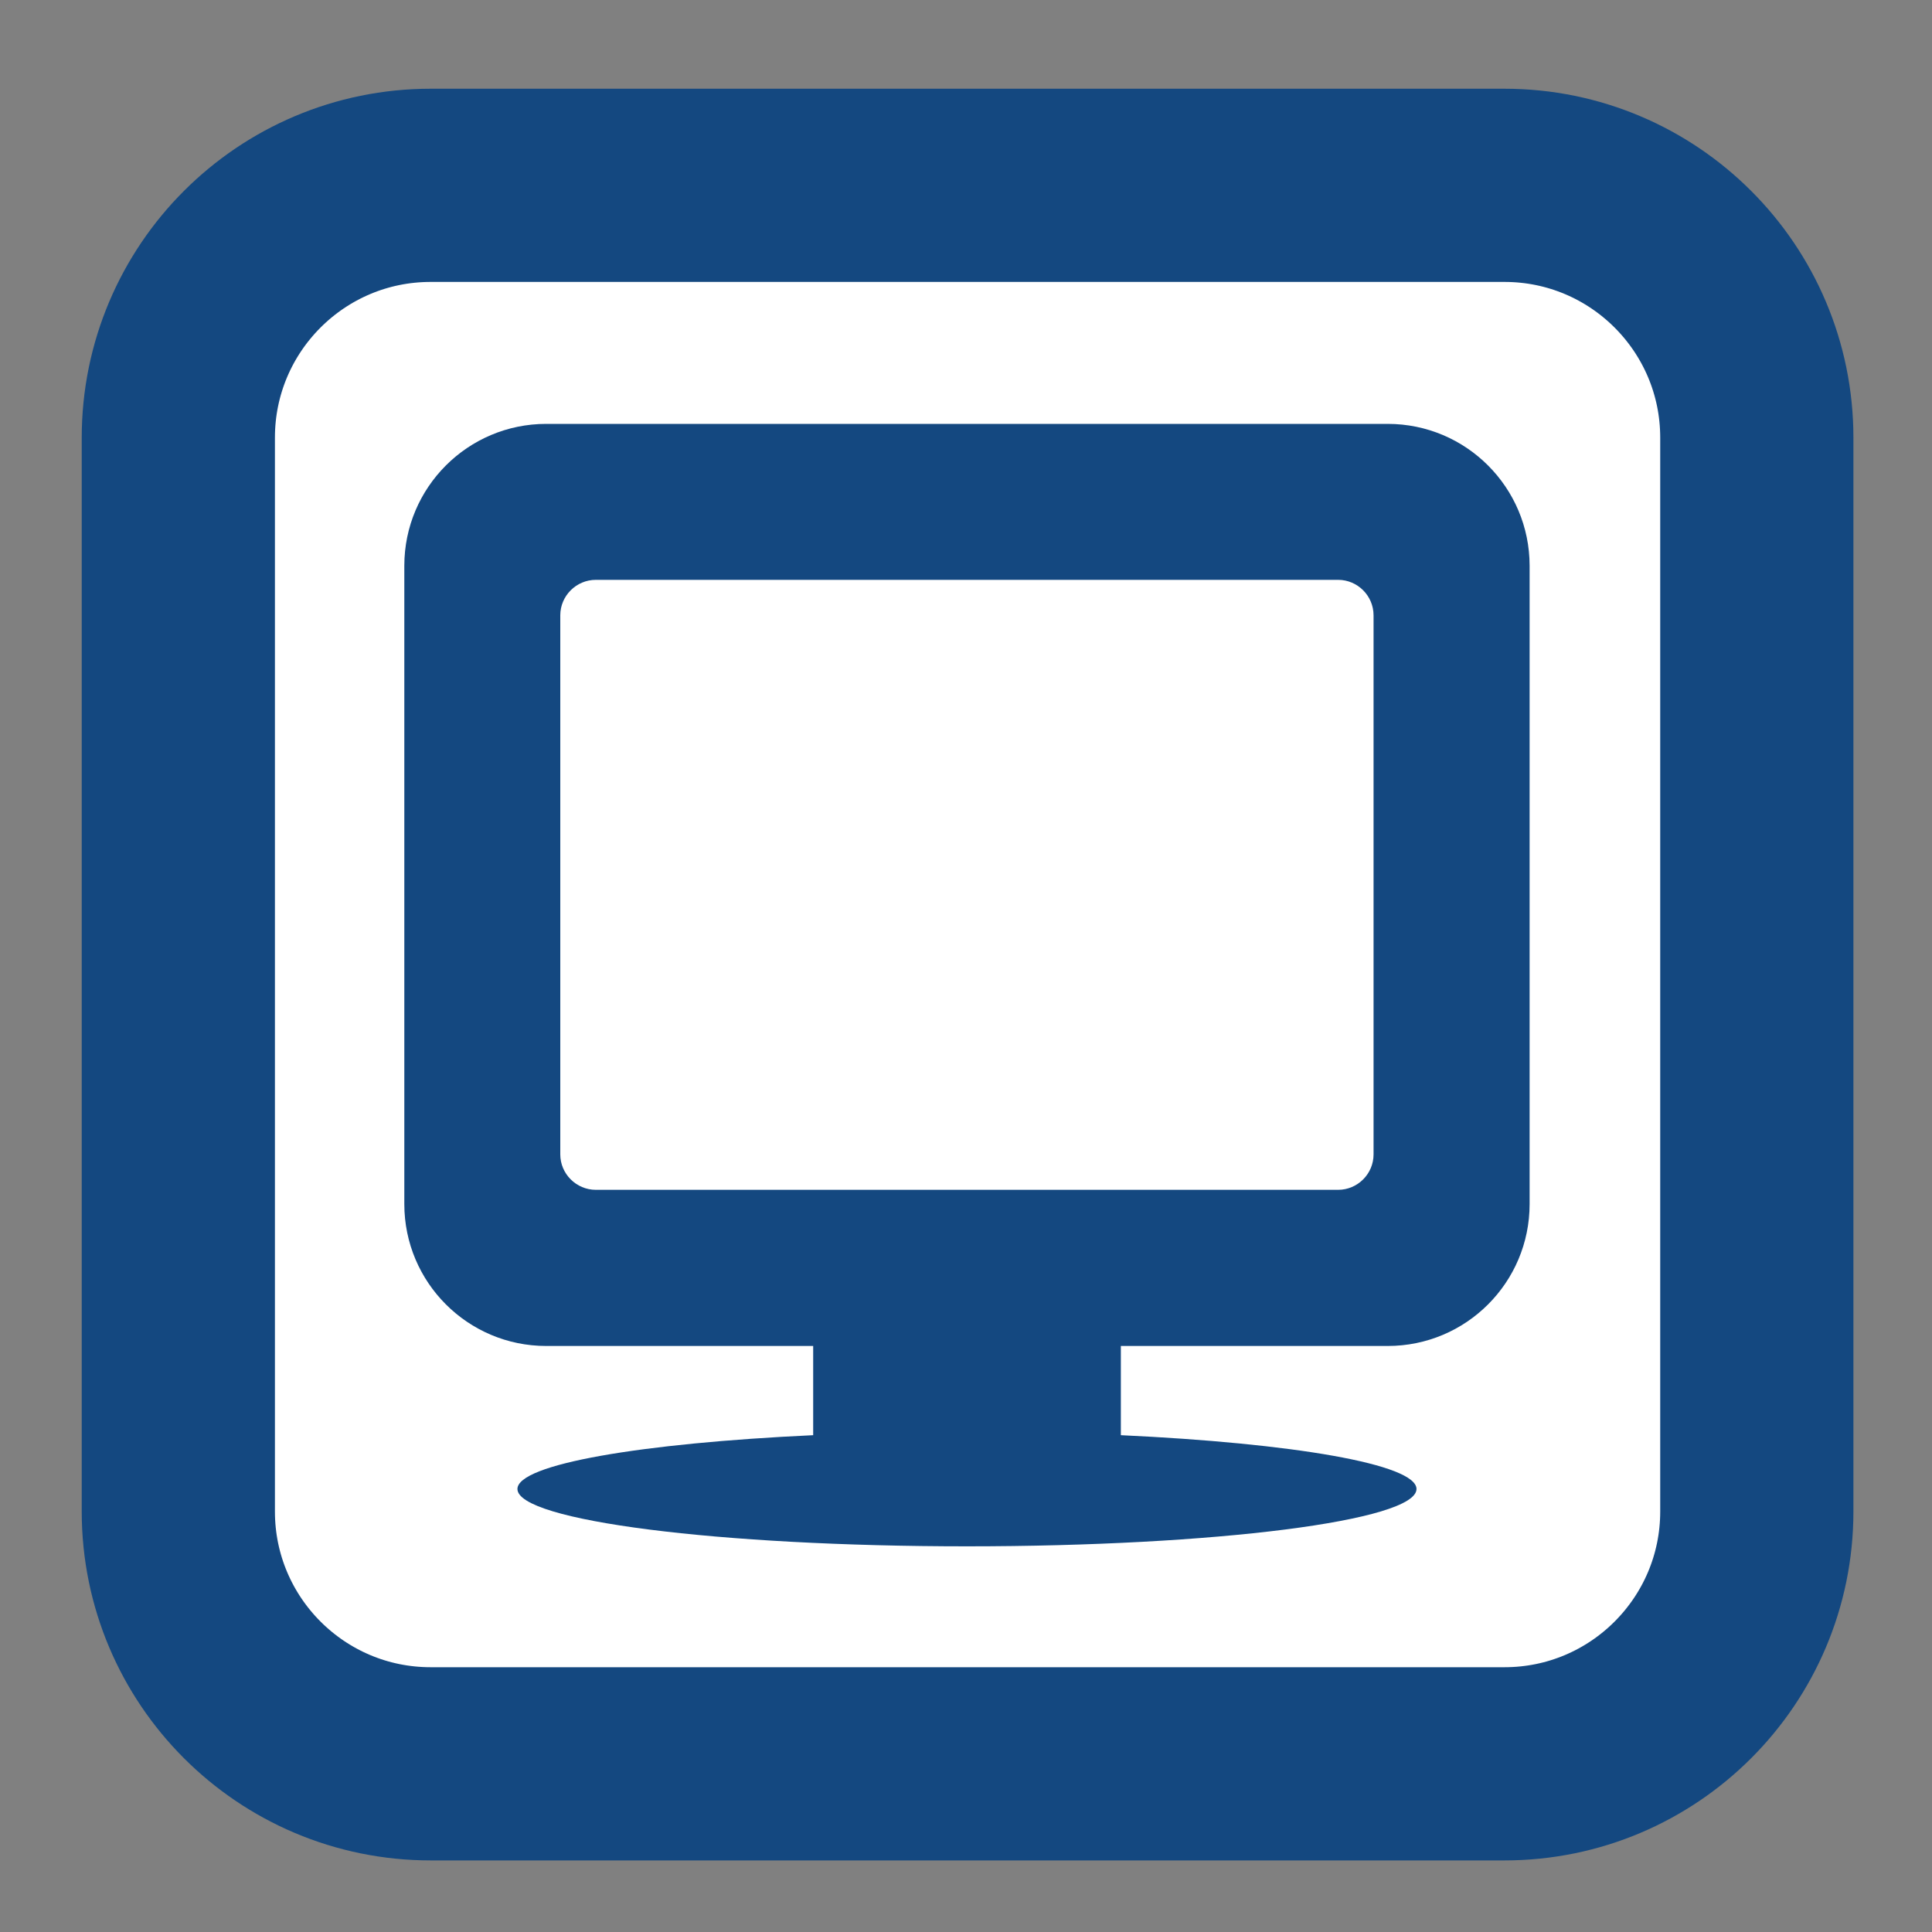
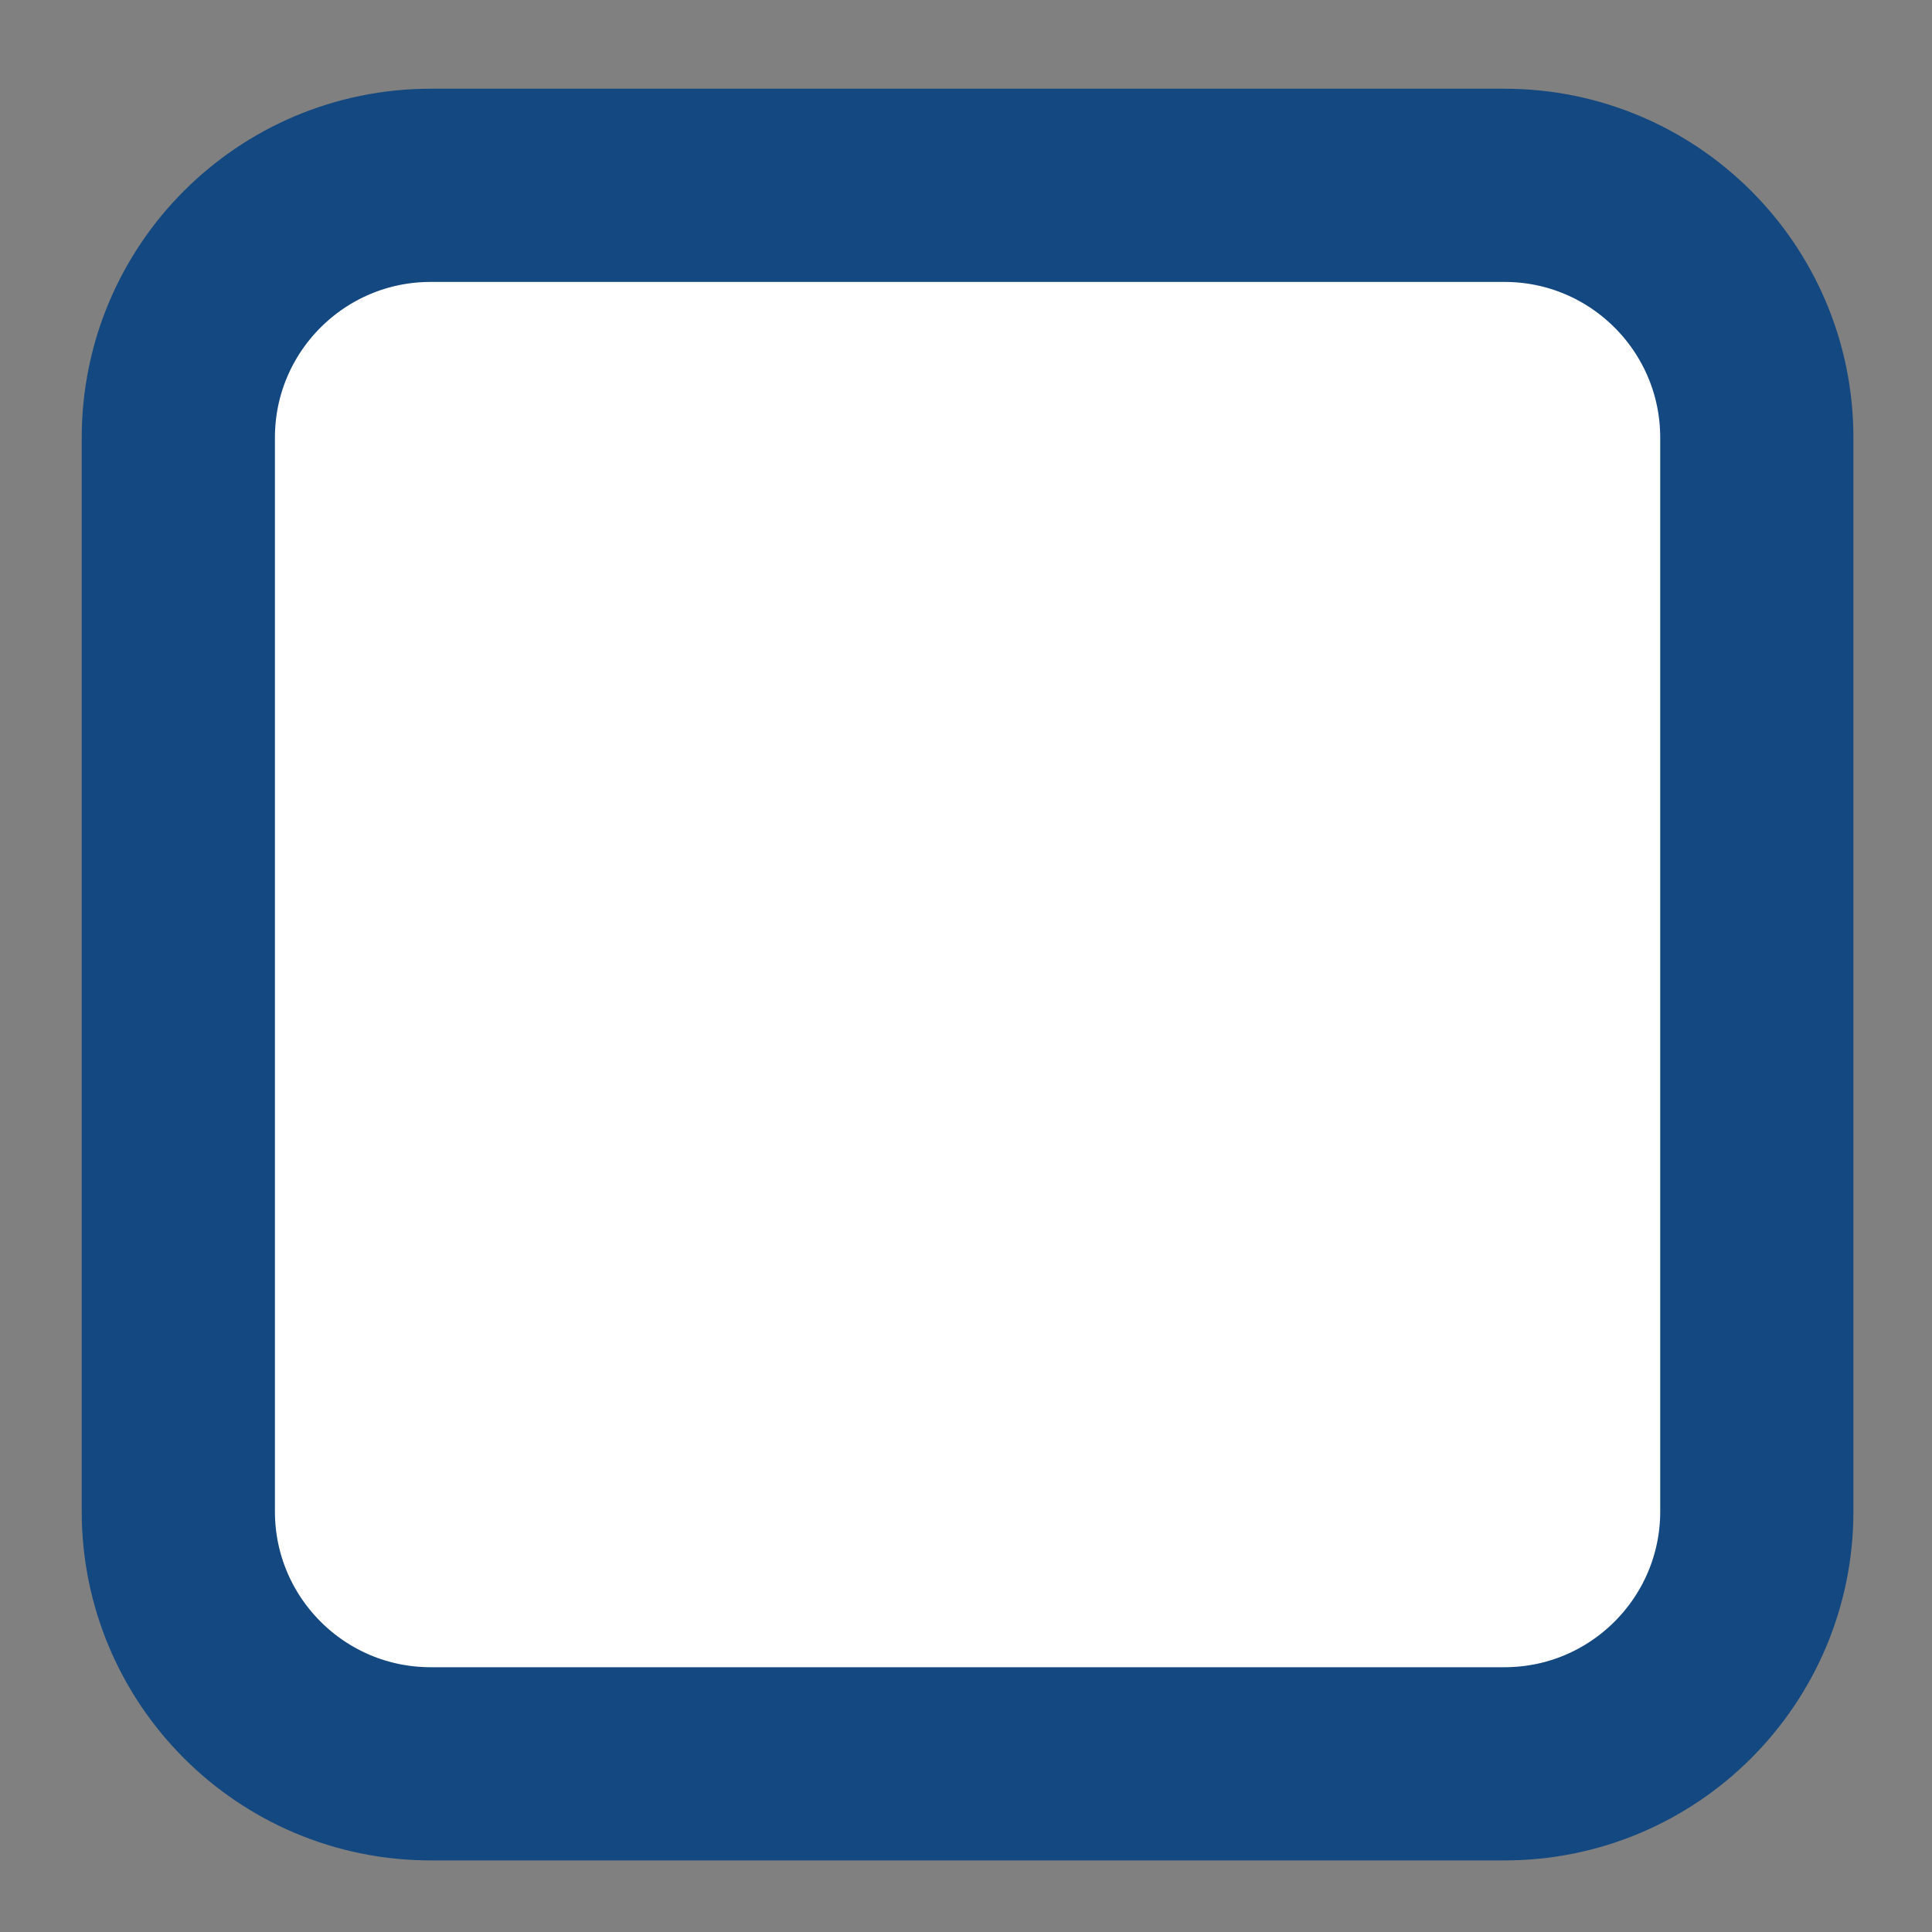
<svg xmlns="http://www.w3.org/2000/svg" version="1.1" id="Layer_1" x="0px" y="0px" width="40px" height="40px" viewBox="0 0 40 40" enable-background="new 0 0 40 40" xml:space="preserve">
  <rect x="0" y="0" width="40" height="40" fill="#808080" stroke="none" />
  <path fill="#FFFFFF" stroke="#144880" stroke-width="4" stroke-miterlimit="10" d="M36.373,31.293c0,2.885-2.34,5.225-5.225,5.225  H8.917c-2.886,0-5.225-2.34-5.225-5.225V9.062c0-2.886,2.339-5.225,5.225-5.225h22.231c2.885,0,5.225,2.339,5.225,5.225V31.293z" />
  <g display="none">
    <path display="inline" fill="#144880" d="M29.462,18.45l-2.171-6.682c-0.185-0.57-0.716-0.957-1.317-0.957H14.497   c-0.599,0-1.131,0.386-1.316,0.957l-2.171,6.682c-1.237,0.231-2.174,1.315-2.174,2.62v3.476c0,1.473,1.193,2.667,2.667,2.667h0.753   v1.681c0,0.839,0.681,1.521,1.52,1.521s1.52-0.682,1.52-1.521v-1.681h10.033v1.681c0,0.839,0.681,1.521,1.52,1.521   c0.84,0,1.521-0.682,1.521-1.521v-1.681h0.6c1.474,0,2.668-1.194,2.668-2.667V21.07C31.636,19.765,30.699,18.682,29.462,18.45z    M15.502,13.581h9.466l1.566,4.822H13.936L15.502,13.581z" />
-     <circle display="inline" fill="#FFFFFF" cx="13.775" cy="22.533" r="1.596" />
    <circle display="inline" fill="#FFFFFF" cx="26.848" cy="22.533" r="1.597" />
  </g>
  <g display="none">
    <g display="inline">
      <g>
        <ellipse transform="matrix(0.707 -0.707 0.707 0.707 -12.575 21.627)" fill="#144880" cx="19.816" cy="25.991" rx="2.672" ry="2.703" />
      </g>
    </g>
    <g display="inline">
      <g>
-         <path fill="#144880" d="M30.665,19.025c-0.619,0.506-1.535,0.41-2.05-0.216l0,0c-0.238-0.292-0.495-0.576-0.77-0.85l0,0     c-4.493-4.476-11.708-4.516-16.151-0.089l0,0c-0.277,0.277-0.538,0.564-0.781,0.864l0,0h0c-0.504,0.62-1.421,0.708-2.047,0.197     l0,0c-0.626-0.511-0.725-1.428-0.22-2.05l0,0c0.304-0.374,0.629-0.734,0.977-1.082l0,0c5.566-5.566,14.639-5.514,20.268,0.113     l0,0c0.343,0.342,0.665,0.698,0.968,1.064l0,0c0.48,0.588,0.435,1.431-0.086,1.951l0,0     C30.739,18.961,30.704,18.994,30.665,19.025L30.665,19.025z" />
-       </g>
+         </g>
    </g>
    <g display="inline">
      <g>
        <path fill="#144880" d="M26.536,23.18c-0.662,0.45-1.568,0.275-2.027-0.39l0,0c-0.196-0.286-0.422-0.558-0.678-0.813l0,0     c-2.247-2.238-5.855-2.259-8.077-0.047l0,0c-0.292,0.293-0.543,0.605-0.755,0.937l0,0c-0.432,0.674-1.332,0.864-2.01,0.424l0,0     c-0.679-0.44-0.878-1.343-0.446-2.015l0,0c0.323-0.503,0.704-0.979,1.141-1.415l0,0c3.35-3.348,8.805-3.317,12.193,0.069l0,0     c0.384,0.382,0.725,0.794,1.024,1.229l0,0c0.405,0.59,0.322,1.367-0.16,1.849l0,0C26.68,23.07,26.61,23.128,26.536,23.18     L26.536,23.18z" />
      </g>
    </g>
  </g>
  <g>
    <g>
-       <path fill="#144880" d="M28.73,8.776H11.309c-1.622,0-2.938,1.316-2.938,2.937v13.216c0,1.622,1.316,2.938,2.938,2.938h5.527    v1.847c-3.57,0.166-6.123,0.602-6.123,1.114c0,0.656,4.167,1.187,9.307,1.187s9.307-0.53,9.307-1.187    c0-0.513-2.553-0.948-6.121-1.114v-1.847h5.525c1.623,0,2.938-1.315,2.938-2.938V11.713C31.668,10.092,30.354,8.776,28.73,8.776z     M28.438,23.9c0,0.404-0.33,0.734-0.734,0.734H12.336c-0.404,0-0.736-0.33-0.736-0.734V12.74c0-0.405,0.332-0.735,0.736-0.735    h15.368c0.404,0,0.734,0.331,0.734,0.735V23.9z" />
-     </g>
+       </g>
  </g>
</svg>